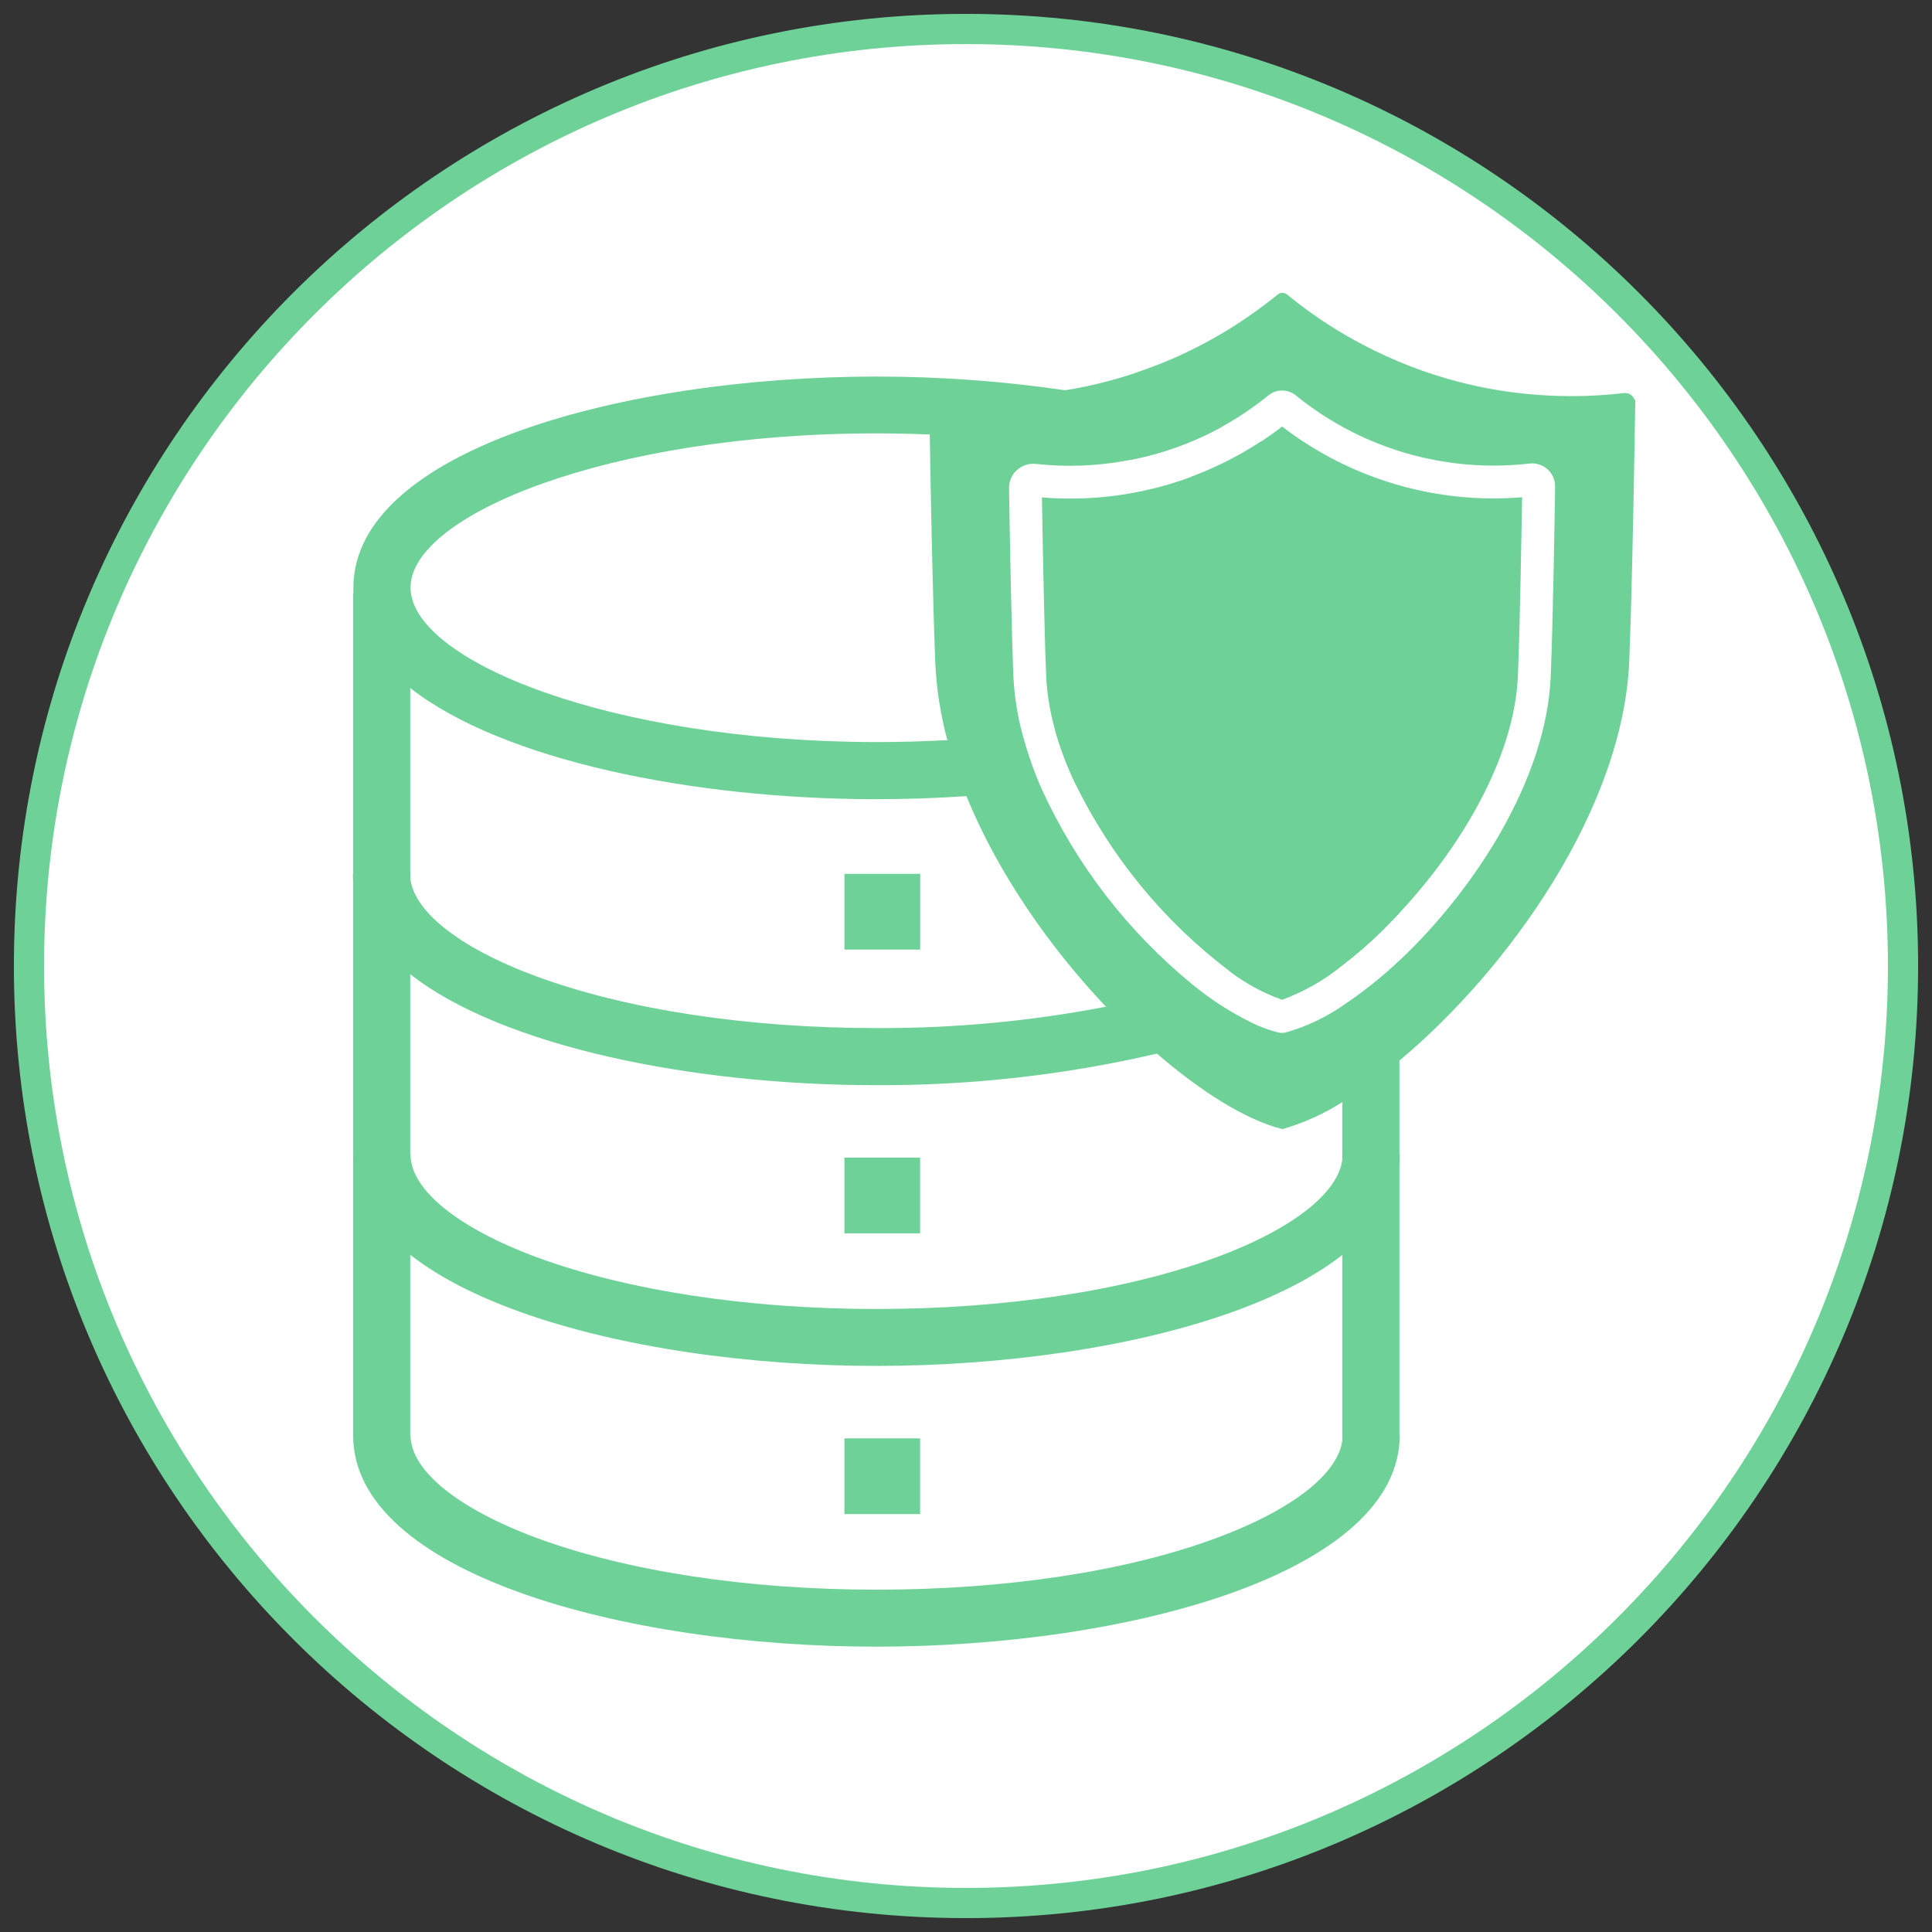
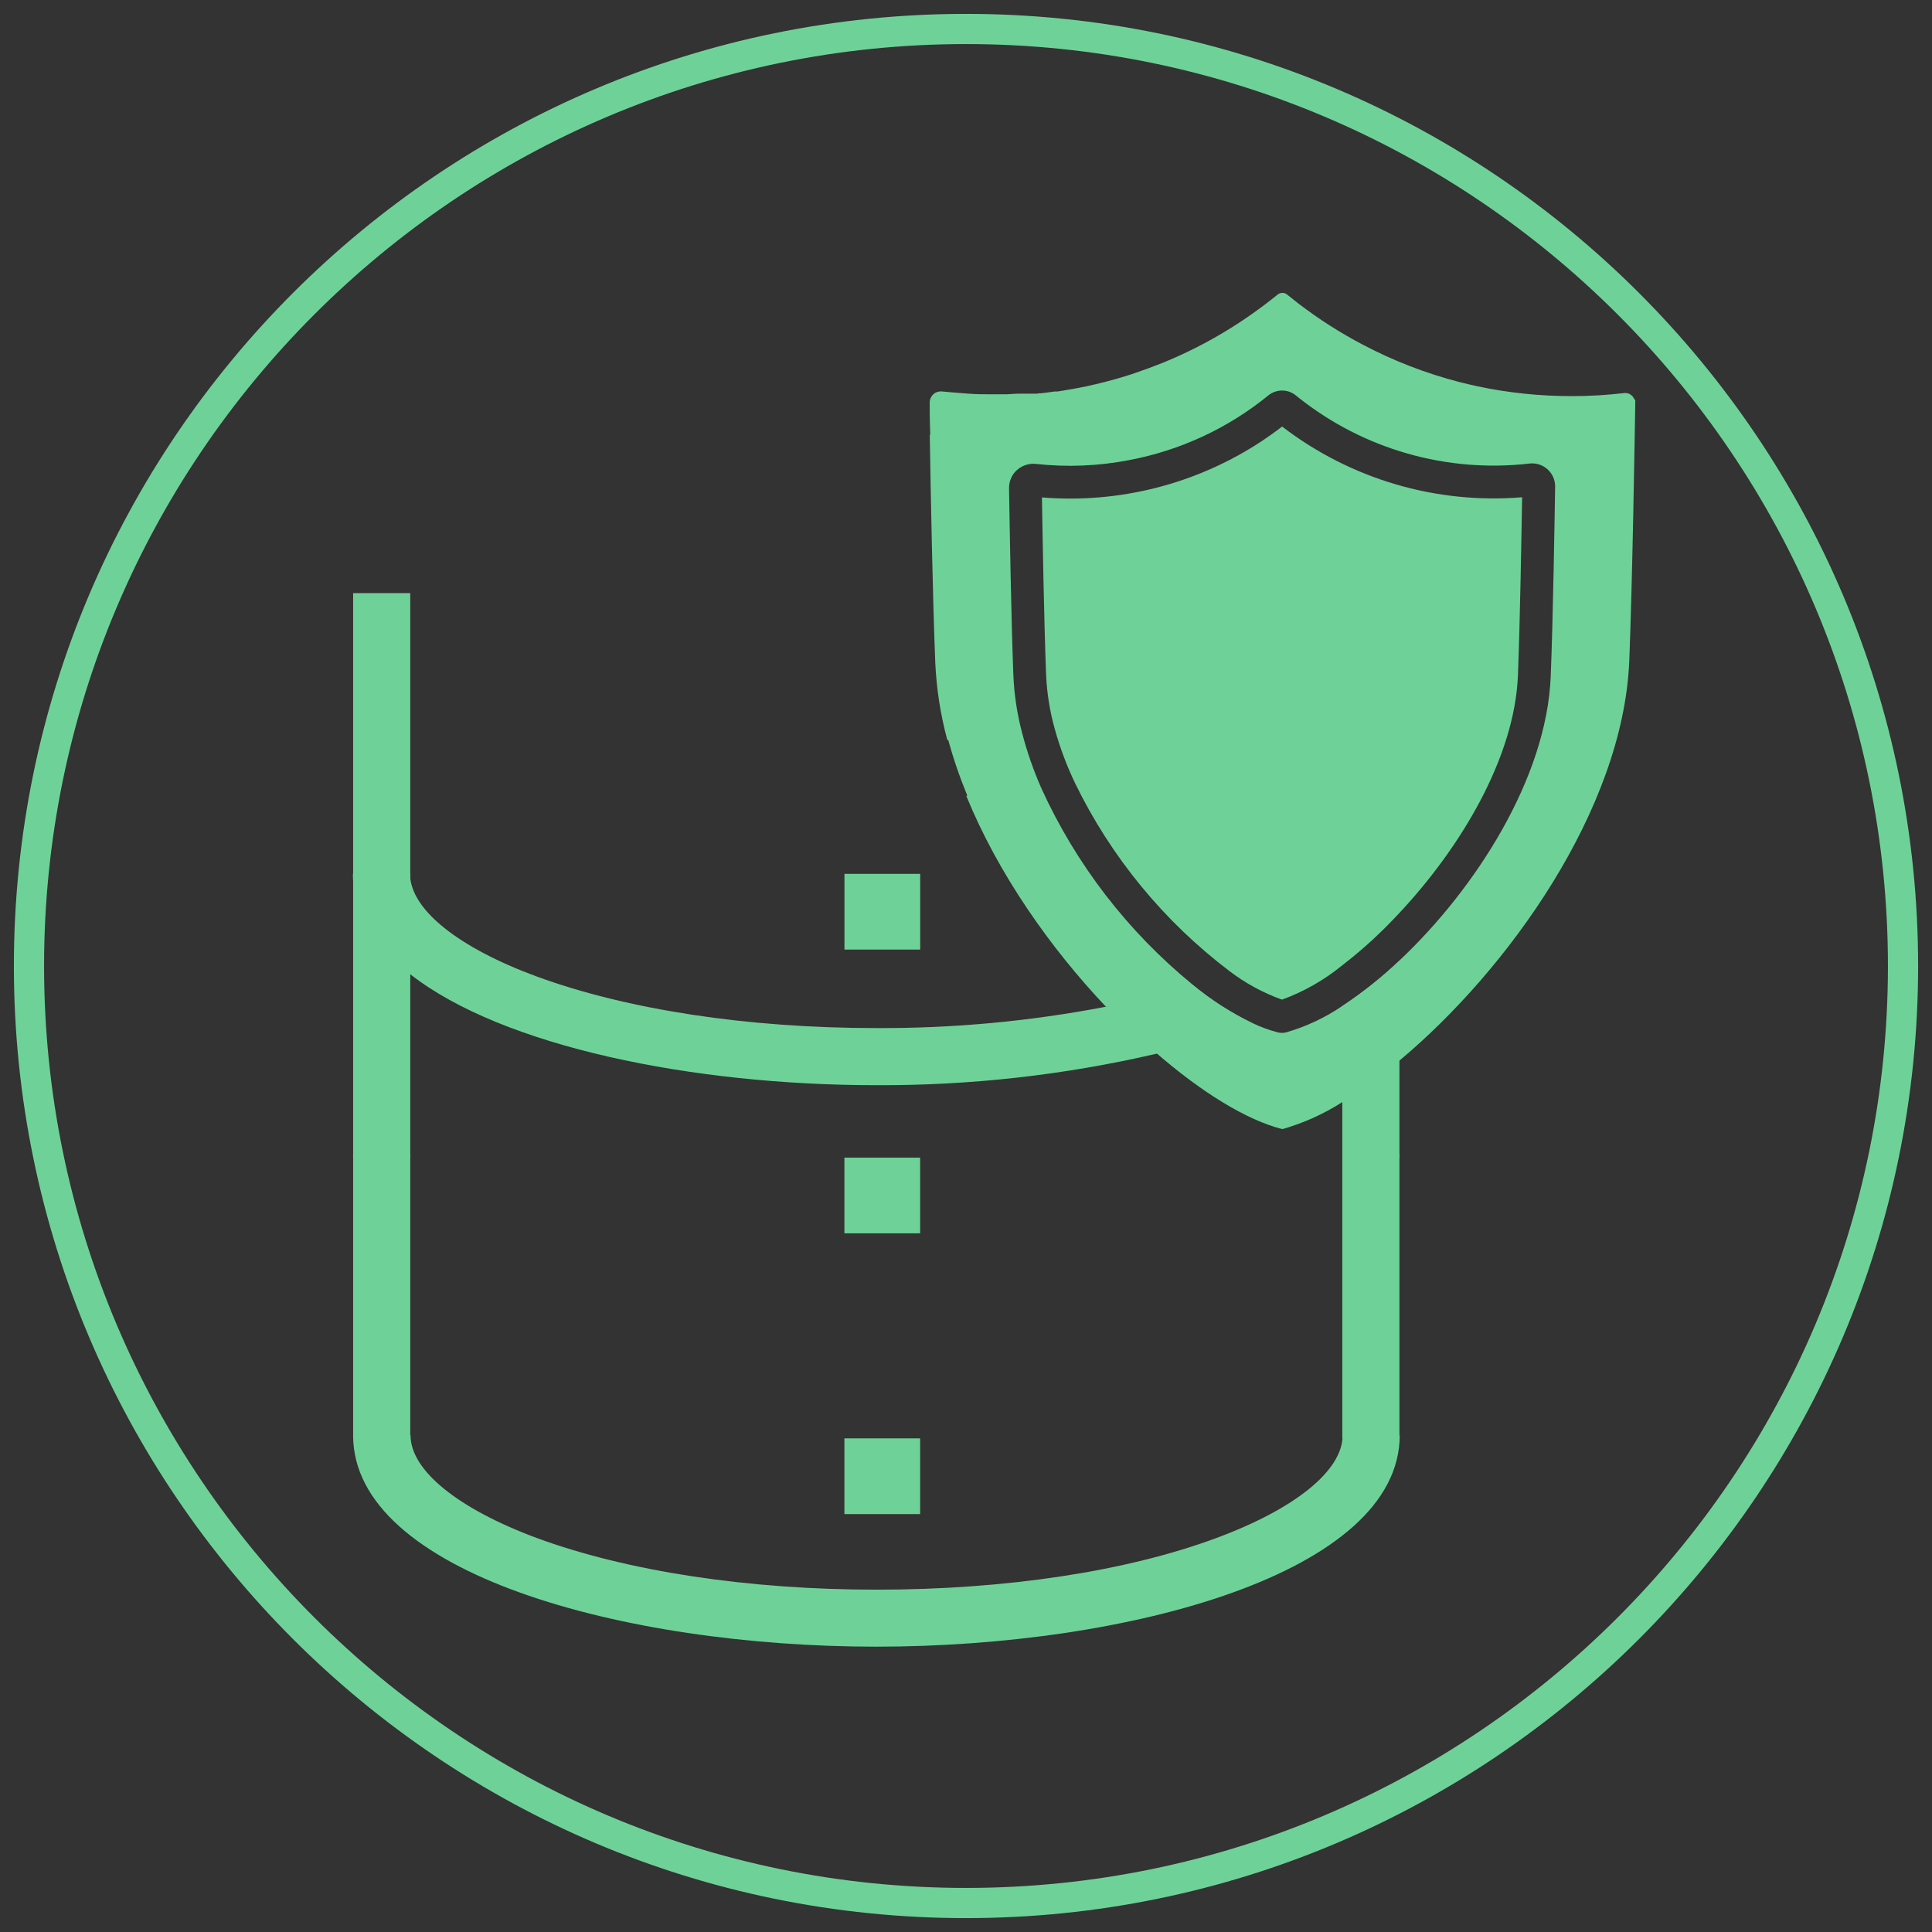
<svg xmlns="http://www.w3.org/2000/svg" width="196" height="196" viewBox="0 0 196 196" fill="none">
  <rect x="0" y="0" width="196" height="196" fill="#333333" stroke="none" />
-   <path d="M98 192.576C150.233 192.576 192.576 150.233 192.576 98C192.576 45.767 150.233 3.424 98 3.424C45.767 3.424 3.424 45.767 3.424 98C3.424 150.233 45.767 192.576 98 192.576Z" fill="white" />
  <path d="M98 194.591C44.712 194.591 1.409 151.287 1.409 98C1.409 44.712 44.712 1.409 98 1.409C151.287 1.409 194.591 44.712 194.591 98C194.591 151.287 151.287 194.591 98 194.591ZM98 4.471C46.427 4.471 4.471 46.427 4.471 98C4.471 149.572 46.427 191.529 98 191.529C149.572 191.529 191.529 149.572 191.529 98C191.529 46.427 149.572 4.471 98 4.471Z" fill="#6ED298" />
-   <path d="M88.898 43.965C90.736 43.965 92.573 44.008 94.337 44.075C101.14 44.328 107.905 45.2 114.55 46.679C117.86 46.053 121.05 44.905 124.001 43.279C118.831 41.59 113.523 40.36 108.137 39.604C101.775 38.668 95.353 38.2 88.923 38.202C63.198 38.202 35.85 45.711 35.85 59.639C35.85 59.829 35.85 60.019 35.85 60.203C36.039 63.878 38.153 67.075 41.626 69.807C51.021 77.157 70.376 81.077 88.904 81.077C91.967 81.077 95.029 80.972 98.055 80.764C100.615 80.585 103.143 80.338 105.638 80.023C104.841 78.212 104.19 76.34 103.69 74.425C101.24 74.713 98.741 74.939 96.132 75.086C93.792 75.209 91.373 75.282 88.904 75.282C61.862 75.252 41.65 66.989 41.65 59.608C41.65 52.228 61.862 43.965 88.898 43.965ZM127.933 44.78C125.699 46.252 123.302 47.463 120.791 48.388C130.358 51.45 136.177 55.658 136.177 59.615C136.177 65.225 124.497 71.344 107.01 73.959C107.537 75.854 108.23 77.699 109.08 79.472C120.283 77.702 130.23 74.425 136.177 69.751C139.656 67.02 141.763 63.816 141.959 60.154C141.959 59.97 141.959 59.78 141.959 59.59C141.971 53.318 136.404 48.351 127.933 44.78Z" fill="#6ED298" />
  <path d="M120.944 99.887C122.819 101.442 124.876 102.764 127.069 103.825C123.855 105.097 120.553 106.135 117.19 106.93C107.907 109.073 98.407 110.134 88.88 110.091C70.352 110.091 50.99 106.195 41.601 98.821C38.042 96.022 35.917 92.696 35.807 88.96V88.862C35.807 88.794 35.807 88.721 35.807 88.647H41.601C41.598 88.704 41.598 88.762 41.601 88.819C41.748 92.322 46.501 96.132 54.402 99.047C63.59 102.428 75.84 104.297 88.88 104.297C96.709 104.335 104.522 103.609 112.21 102.128C115.162 101.549 118.078 100.801 120.944 99.887Z" fill="#6ED298" />
-   <path d="M141.971 88.647C141.971 88.751 141.971 88.856 141.971 88.96C141.907 90.852 141.345 92.694 140.342 94.301C139.033 95.591 137.646 96.8 136.189 97.921C134.359 99.421 132.288 100.601 130.064 101.412C128.152 100.729 126.356 99.753 124.742 98.521C131.939 95.624 136.183 91.985 136.183 88.641L141.971 88.647Z" fill="#6ED298" />
  <path d="M41.619 60.172H35.825V88.966H41.619V60.172Z" fill="#6ED298" />
  <path d="M141.971 60.172H136.177V88.966H141.971V60.172Z" fill="#6ED298" />
-   <path d="M88.898 138.572C63.173 138.572 35.825 131.057 35.825 117.135H41.65C41.65 120.687 46.434 124.57 54.451 127.547C63.639 130.928 75.889 132.796 88.929 132.796C101.969 132.796 114.244 130.928 123.407 127.547C131.418 124.583 136.208 120.699 136.208 117.135H142.002C141.971 131.075 114.629 138.572 88.898 138.572Z" fill="#6ED298" />
  <path d="M41.619 88.647H35.825V117.441H41.619V88.647Z" fill="#6ED298" />
-   <path d="M141.971 88.647V92.616C141.426 93.198 140.881 93.762 140.336 94.301C139.027 95.591 137.64 96.8 136.183 97.921V88.647H141.971Z" fill="#6ED298" />
  <path d="M136.177 102.073C138.239 100.707 140.178 99.164 141.971 97.461V117.441H136.177V102.073Z" fill="#6ED298" />
  <path d="M88.898 167.053C63.173 167.053 35.825 159.538 35.825 145.616H41.65C41.65 149.162 46.434 153.051 54.451 156.028C63.639 159.409 75.889 161.271 88.929 161.271C101.969 161.271 114.244 159.434 123.407 156.028C131.418 153.064 136.208 149.174 136.208 145.616H142.002C141.971 159.538 114.629 167.053 88.898 167.053Z" fill="#6ED298" />
  <path d="M41.619 117.128H35.825V145.922H41.619V117.128Z" fill="#6ED298" />
  <path d="M141.971 117.128H136.177V145.922H141.971V117.128Z" fill="#6ED298" />
  <path d="M95.409 39.892C95.294 39.89 95.18 39.911 95.072 39.953C95.224 39.9 95.385 39.883 95.544 39.904L95.409 39.892ZM103.984 40.07H104.058H104.143H103.984ZM103.825 40.07H103.678H103.905H103.825ZM100.652 40.186C99.801 40.186 98.949 40.186 98.092 40.119C98.943 40.174 99.795 40.192 100.64 40.192L100.652 40.186ZM101.546 40.186C101.393 40.186 101.246 40.186 101.099 40.186H101.546ZM110.863 39.035C110.63 39.096 110.391 39.145 110.152 39.2L110.863 39.041L111.101 38.986L111.573 38.875C111.855 38.802 112.143 38.734 112.418 38.655C111.898 38.789 111.377 38.918 110.863 39.035ZM165.565 40.143C165.651 40.222 165.72 40.318 165.767 40.425C165.719 40.317 165.647 40.221 165.559 40.143H165.565Z" fill="#6ED298" />
  <path d="M104.003 40.07H104.076H104.162H104.003ZM103.843 40.07H103.696H103.923H103.843ZM101.565 40.174C101.412 40.174 101.265 40.174 101.118 40.174H101.565Z" fill="#6ED298" />
  <path d="M105.632 79.993C103.137 80.311 100.609 80.558 98.049 80.734C101.264 88.61 106.556 96.144 112.228 102.128C115.174 101.548 118.084 100.8 120.944 99.887C114.384 94.515 109.145 87.709 105.632 79.993ZM94.325 44.1C94.417 49.992 94.619 60.552 94.882 67.216C95.002 69.874 95.412 72.511 96.107 75.08C98.716 74.933 101.24 74.707 103.665 74.419C103.166 72.53 102.868 70.594 102.777 68.643C102.667 65.783 102.569 61.967 102.495 58.396C102.422 54.825 102.367 51.487 102.336 49.57C102.333 49.217 102.405 48.867 102.547 48.543C102.689 48.22 102.898 47.93 103.16 47.694C103.423 47.457 103.732 47.278 104.068 47.17C104.404 47.062 104.76 47.026 105.111 47.065C108.254 47.412 111.433 47.282 114.537 46.679C107.892 45.208 101.127 44.345 94.325 44.1ZM105.619 80.017C103.124 80.336 100.597 80.583 98.037 80.758C101.252 88.635 106.544 96.169 112.216 102.153C115.162 101.573 118.072 100.824 120.932 99.911C114.373 94.531 109.138 87.716 105.632 79.993L105.619 80.017ZM102.796 68.6C102.685 65.74 102.587 61.924 102.514 58.353C102.44 54.782 102.385 51.444 102.355 49.527C102.352 49.174 102.424 48.824 102.566 48.5C102.708 48.177 102.917 47.887 103.179 47.651C103.441 47.414 103.75 47.235 104.087 47.127C104.423 47.019 104.778 46.983 105.129 47.022C108.265 47.381 111.436 47.266 114.537 46.679C107.892 45.208 101.127 44.345 94.325 44.1C94.417 49.992 94.619 60.552 94.882 67.216C95.002 69.874 95.412 72.511 96.107 75.08C98.716 74.933 101.24 74.707 103.665 74.419C103.169 72.516 102.878 70.565 102.796 68.6ZM165.761 40.425C165.659 40.211 165.483 40.041 165.265 39.947C165.151 39.898 165.027 39.873 164.903 39.874H164.793C163.028 40.081 161.253 40.186 159.476 40.186C156.268 40.191 153.067 39.86 149.927 39.2C149.315 39.065 148.702 38.918 148.059 38.759C144.657 37.88 141.368 36.607 138.259 34.968C137.128 34.376 136.016 33.73 134.921 33.032C134.376 32.683 133.837 32.328 133.31 31.954C132.784 31.581 132.257 31.201 131.742 30.809L130.971 30.196L130.56 29.872C130.43 29.767 130.268 29.711 130.101 29.712C129.927 29.712 129.759 29.77 129.623 29.878C129.372 30.086 129.109 30.294 128.851 30.49C128.331 30.901 127.798 31.293 127.265 31.672C125.139 33.196 122.885 34.532 120.527 35.666C119.645 36.089 118.751 36.487 117.851 36.848C116.951 37.209 116.013 37.552 115.107 37.859C114.647 38.018 114.188 38.159 113.717 38.3C113.245 38.441 112.877 38.545 112.449 38.655C112.173 38.735 111.885 38.802 111.603 38.875L111.132 38.986L110.893 39.041L110.182 39.2L109.466 39.341C109.031 39.427 108.59 39.506 108.149 39.574L107.8 39.635L107.297 39.715H107.022C106.752 39.757 106.477 39.794 106.207 39.825L105.595 39.898C105.466 39.898 105.331 39.898 105.197 39.935H104.988H104.829H104.486H104.106H103.953H103.727H103.518H103.451C102.998 39.935 102.532 39.99 102.073 40.002H100.689C99.843 40.002 98.992 40.002 98.141 39.929C97.289 39.855 96.426 39.806 95.574 39.715C95.415 39.694 95.254 39.711 95.103 39.764C94.962 39.8 94.832 39.869 94.723 39.966L94.649 40.033C94.542 40.139 94.457 40.266 94.4 40.406C94.343 40.546 94.315 40.697 94.319 40.848C94.319 41.595 94.319 42.636 94.368 43.91C94.46 49.802 94.662 60.362 94.925 67.026C95.044 69.684 95.455 72.322 96.15 74.89C96.672 76.821 97.315 78.718 98.073 80.568C101.289 88.445 106.581 95.979 112.253 101.963C113.888 103.702 115.572 105.313 117.232 106.765C121.906 110.832 126.493 113.643 130.095 114.55C132.261 113.931 134.324 112.998 136.22 111.781C138.253 110.52 140.19 109.109 142.014 107.561C152.953 98.417 164.676 82.112 165.289 67.026C165.614 58.788 165.834 44.608 165.901 40.646C165.865 40.566 165.818 40.491 165.761 40.425ZM157.32 68.6C156.916 78.951 149.652 90.221 141.971 97.443C140.177 99.145 138.239 100.689 136.177 102.055C134.427 103.248 132.498 104.153 130.462 104.738C130.195 104.803 129.915 104.803 129.648 104.738C128.764 104.508 127.905 104.194 127.081 103.8C124.888 102.74 122.831 101.417 120.956 99.862C114.396 94.491 109.157 87.684 105.644 79.968C104.847 78.157 104.196 76.285 103.696 74.37C103.197 72.481 102.899 70.545 102.808 68.594C102.698 65.734 102.6 61.918 102.526 58.347C102.453 54.776 102.398 51.438 102.367 49.521C102.364 49.167 102.436 48.818 102.578 48.494C102.72 48.171 102.929 47.881 103.191 47.645C103.453 47.408 103.763 47.229 104.099 47.121C104.435 47.013 104.79 46.977 105.142 47.016C108.273 47.376 111.44 47.262 114.537 46.679C119.727 45.704 124.589 43.444 128.68 40.107C129.073 39.791 129.563 39.619 130.067 39.619C130.572 39.619 131.061 39.791 131.454 40.107L131.749 40.345C138.354 45.586 146.769 47.99 155.146 47.028C155.477 46.987 155.814 47.017 156.132 47.117C156.451 47.217 156.744 47.384 156.993 47.607C157.241 47.83 157.439 48.103 157.572 48.409C157.706 48.715 157.773 49.046 157.767 49.38C157.718 52.393 157.559 62.683 157.32 68.6ZM94.325 44.1C94.417 49.992 94.619 60.552 94.882 67.216C95.002 69.874 95.412 72.511 96.107 75.08C98.716 74.933 101.24 74.707 103.665 74.419C103.166 72.53 102.868 70.594 102.777 68.643C102.667 65.783 102.569 61.967 102.495 58.396C102.422 54.825 102.367 51.487 102.336 49.57C102.333 49.217 102.405 48.867 102.547 48.543C102.689 48.22 102.898 47.93 103.16 47.694C103.423 47.457 103.732 47.278 104.068 47.17C104.404 47.062 104.76 47.026 105.111 47.065C108.254 47.412 111.433 47.282 114.537 46.679C107.892 45.208 101.127 44.345 94.325 44.1ZM105.619 80.017C103.124 80.336 100.597 80.583 98.037 80.758C101.252 88.635 106.544 96.169 112.216 102.153C115.162 101.573 118.072 100.824 120.932 99.911C114.373 94.531 109.138 87.716 105.632 79.993L105.619 80.017ZM94.325 44.1C94.417 49.992 94.619 60.552 94.882 67.216C95.002 69.874 95.412 72.511 96.107 75.08C98.716 74.933 101.24 74.707 103.665 74.419C103.166 72.53 102.868 70.594 102.777 68.643C102.667 65.783 102.569 61.967 102.495 58.396C102.422 54.825 102.367 51.487 102.336 49.57C102.333 49.217 102.405 48.867 102.547 48.543C102.689 48.22 102.898 47.93 103.16 47.694C103.423 47.457 103.732 47.278 104.068 47.17C104.404 47.062 104.76 47.026 105.111 47.065C108.254 47.412 111.433 47.282 114.537 46.679C107.892 45.208 101.127 44.345 94.325 44.1Z" fill="#6ED298" />
  <path d="M154.417 50.446C154.35 54.359 154.203 63.186 153.995 68.496C153.658 76.961 148.084 86.081 141.971 92.616C141.426 93.198 140.881 93.762 140.336 94.301C139.027 95.591 137.64 96.8 136.183 97.92C134.352 99.421 132.282 100.601 130.058 101.412C128.145 100.729 126.35 99.753 124.735 98.521C118.094 93.493 112.731 86.971 109.08 79.484C108.23 77.711 107.537 75.866 107.01 73.972C106.511 72.192 106.215 70.361 106.128 68.514C105.919 63.173 105.766 54.255 105.705 50.464C113.539 51.104 121.361 49.11 127.933 44.798C128.662 44.314 129.372 43.812 130.07 43.273C137.012 48.607 145.692 51.164 154.417 50.446Z" fill="#6ED298" />
  <path d="M93.351 96.334V88.653H85.67V96.334H93.351Z" fill="#6ED298" />
  <path d="M93.345 125.121V117.441H85.665V125.121H93.345Z" fill="#6ED298" />
  <path d="M93.345 153.603V145.922H85.665V153.603H93.345Z" fill="#6ED298" />
</svg>